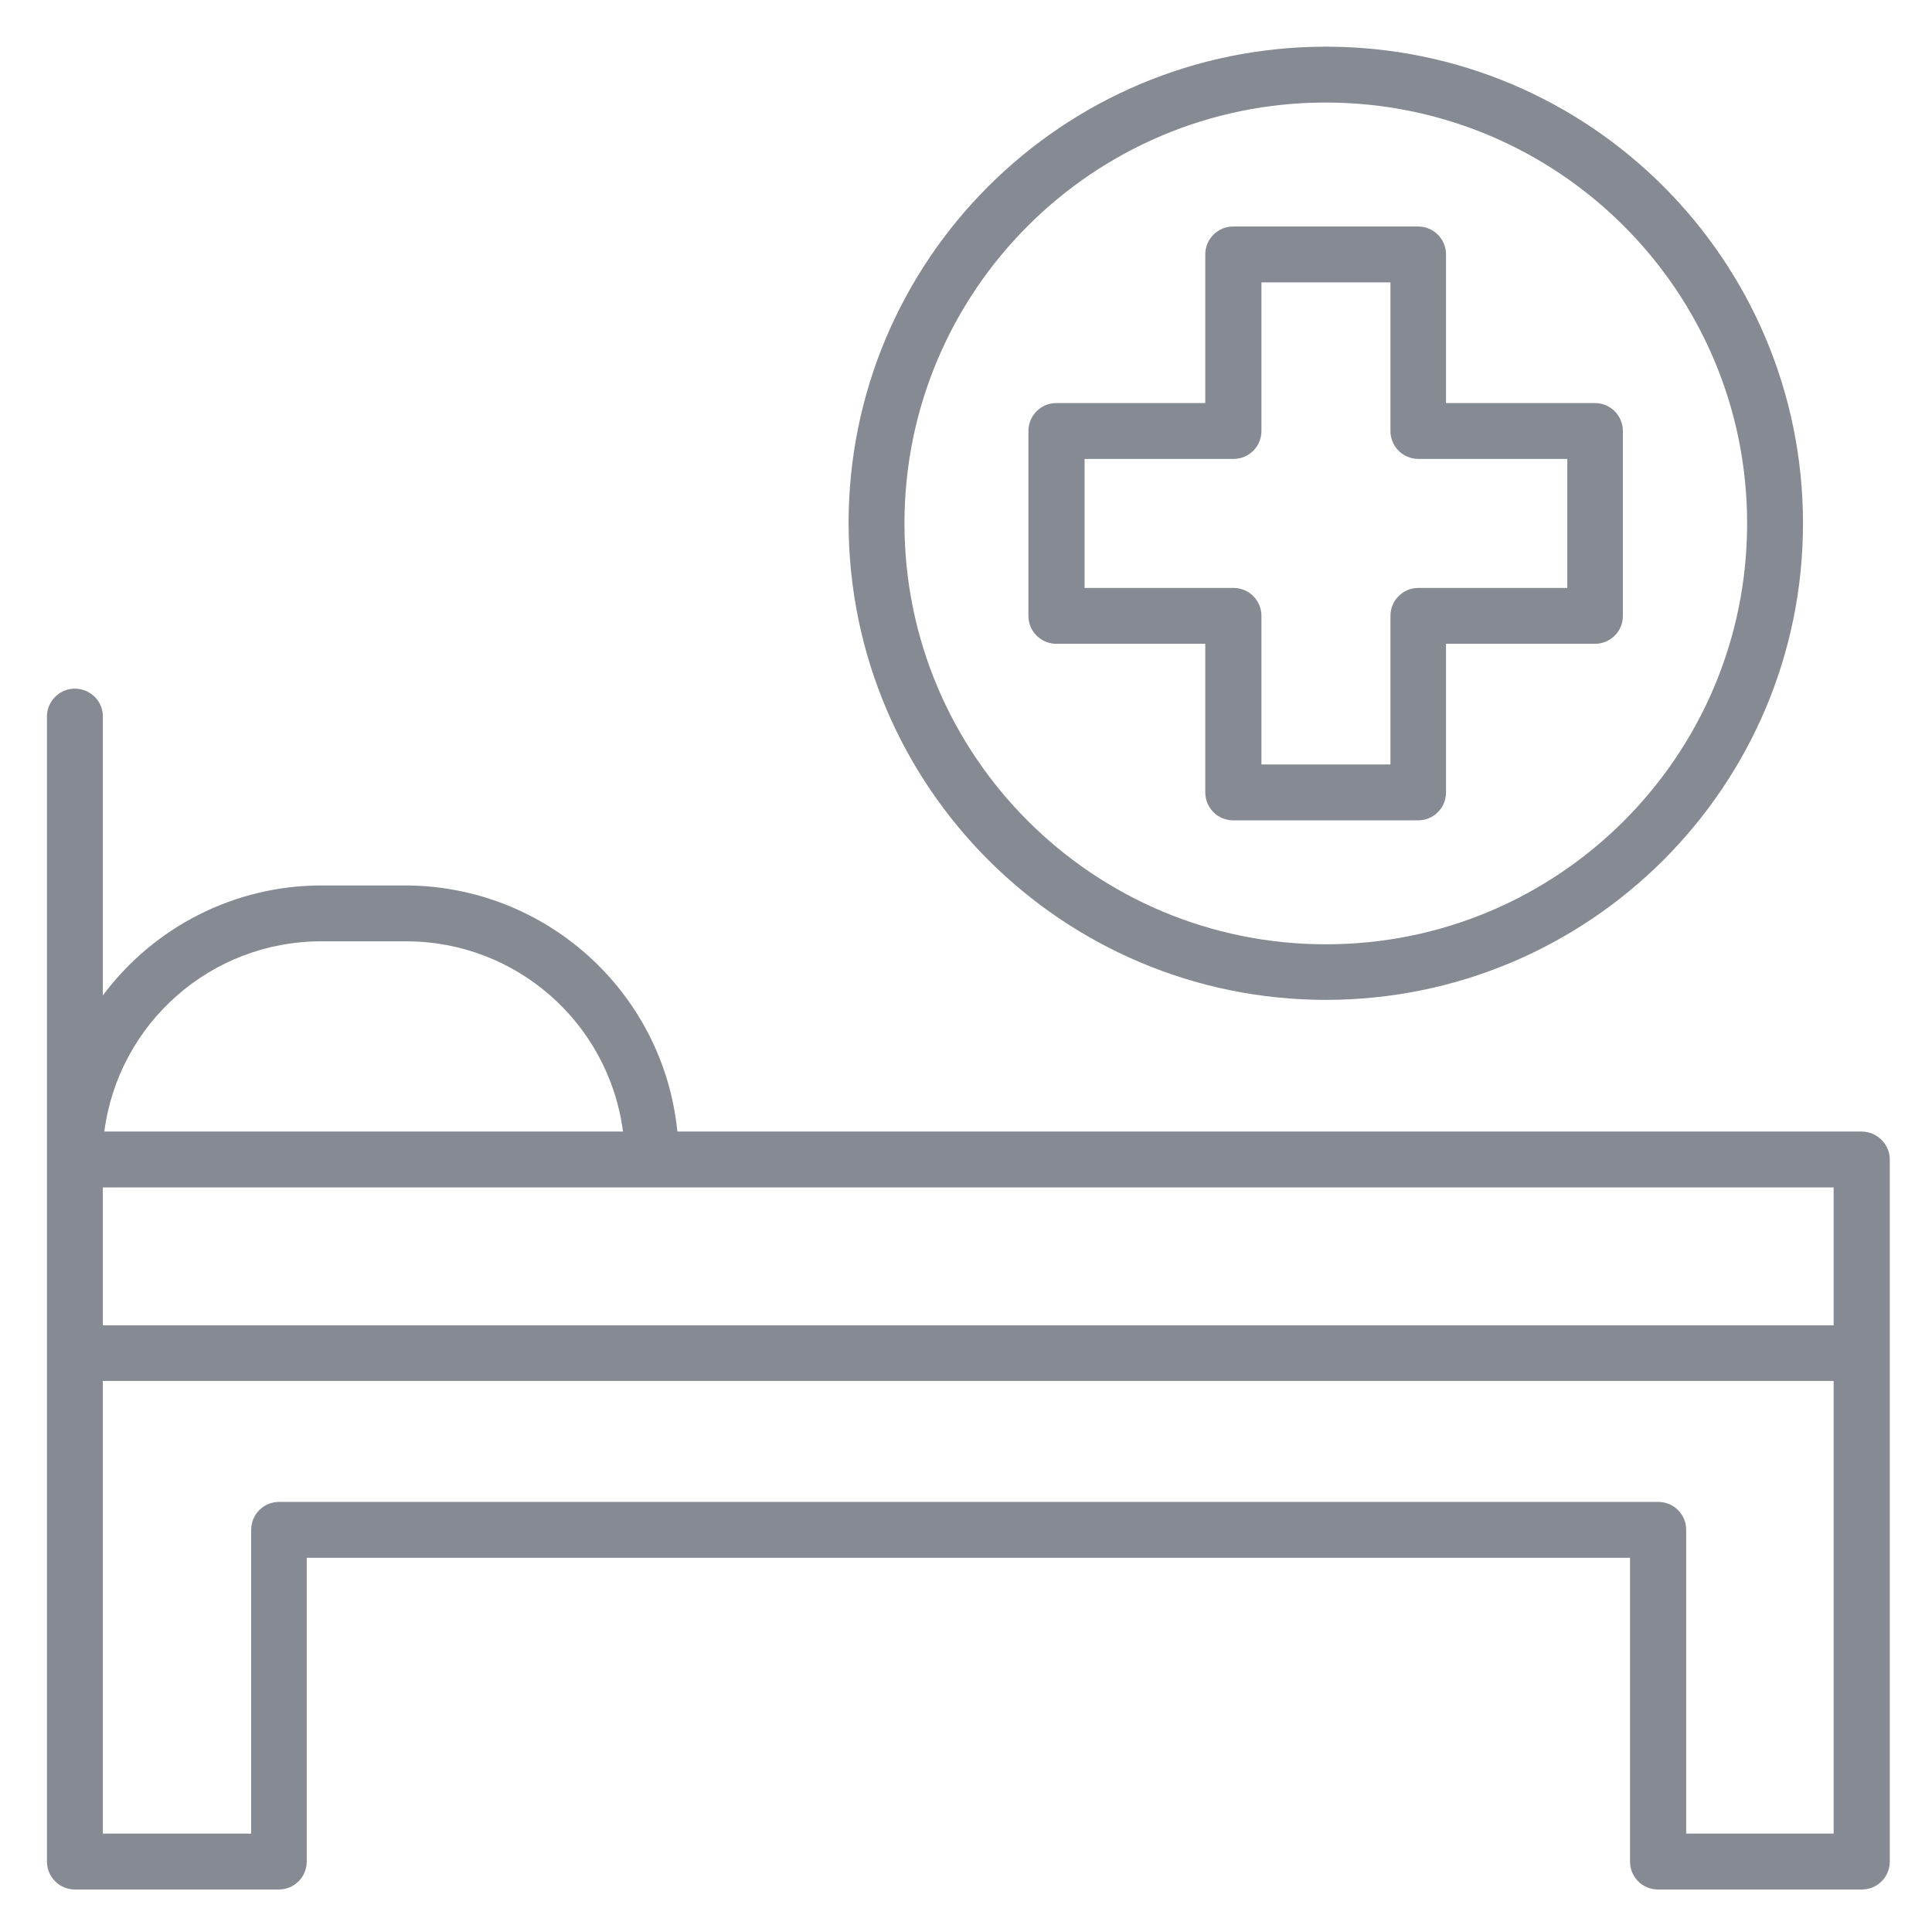
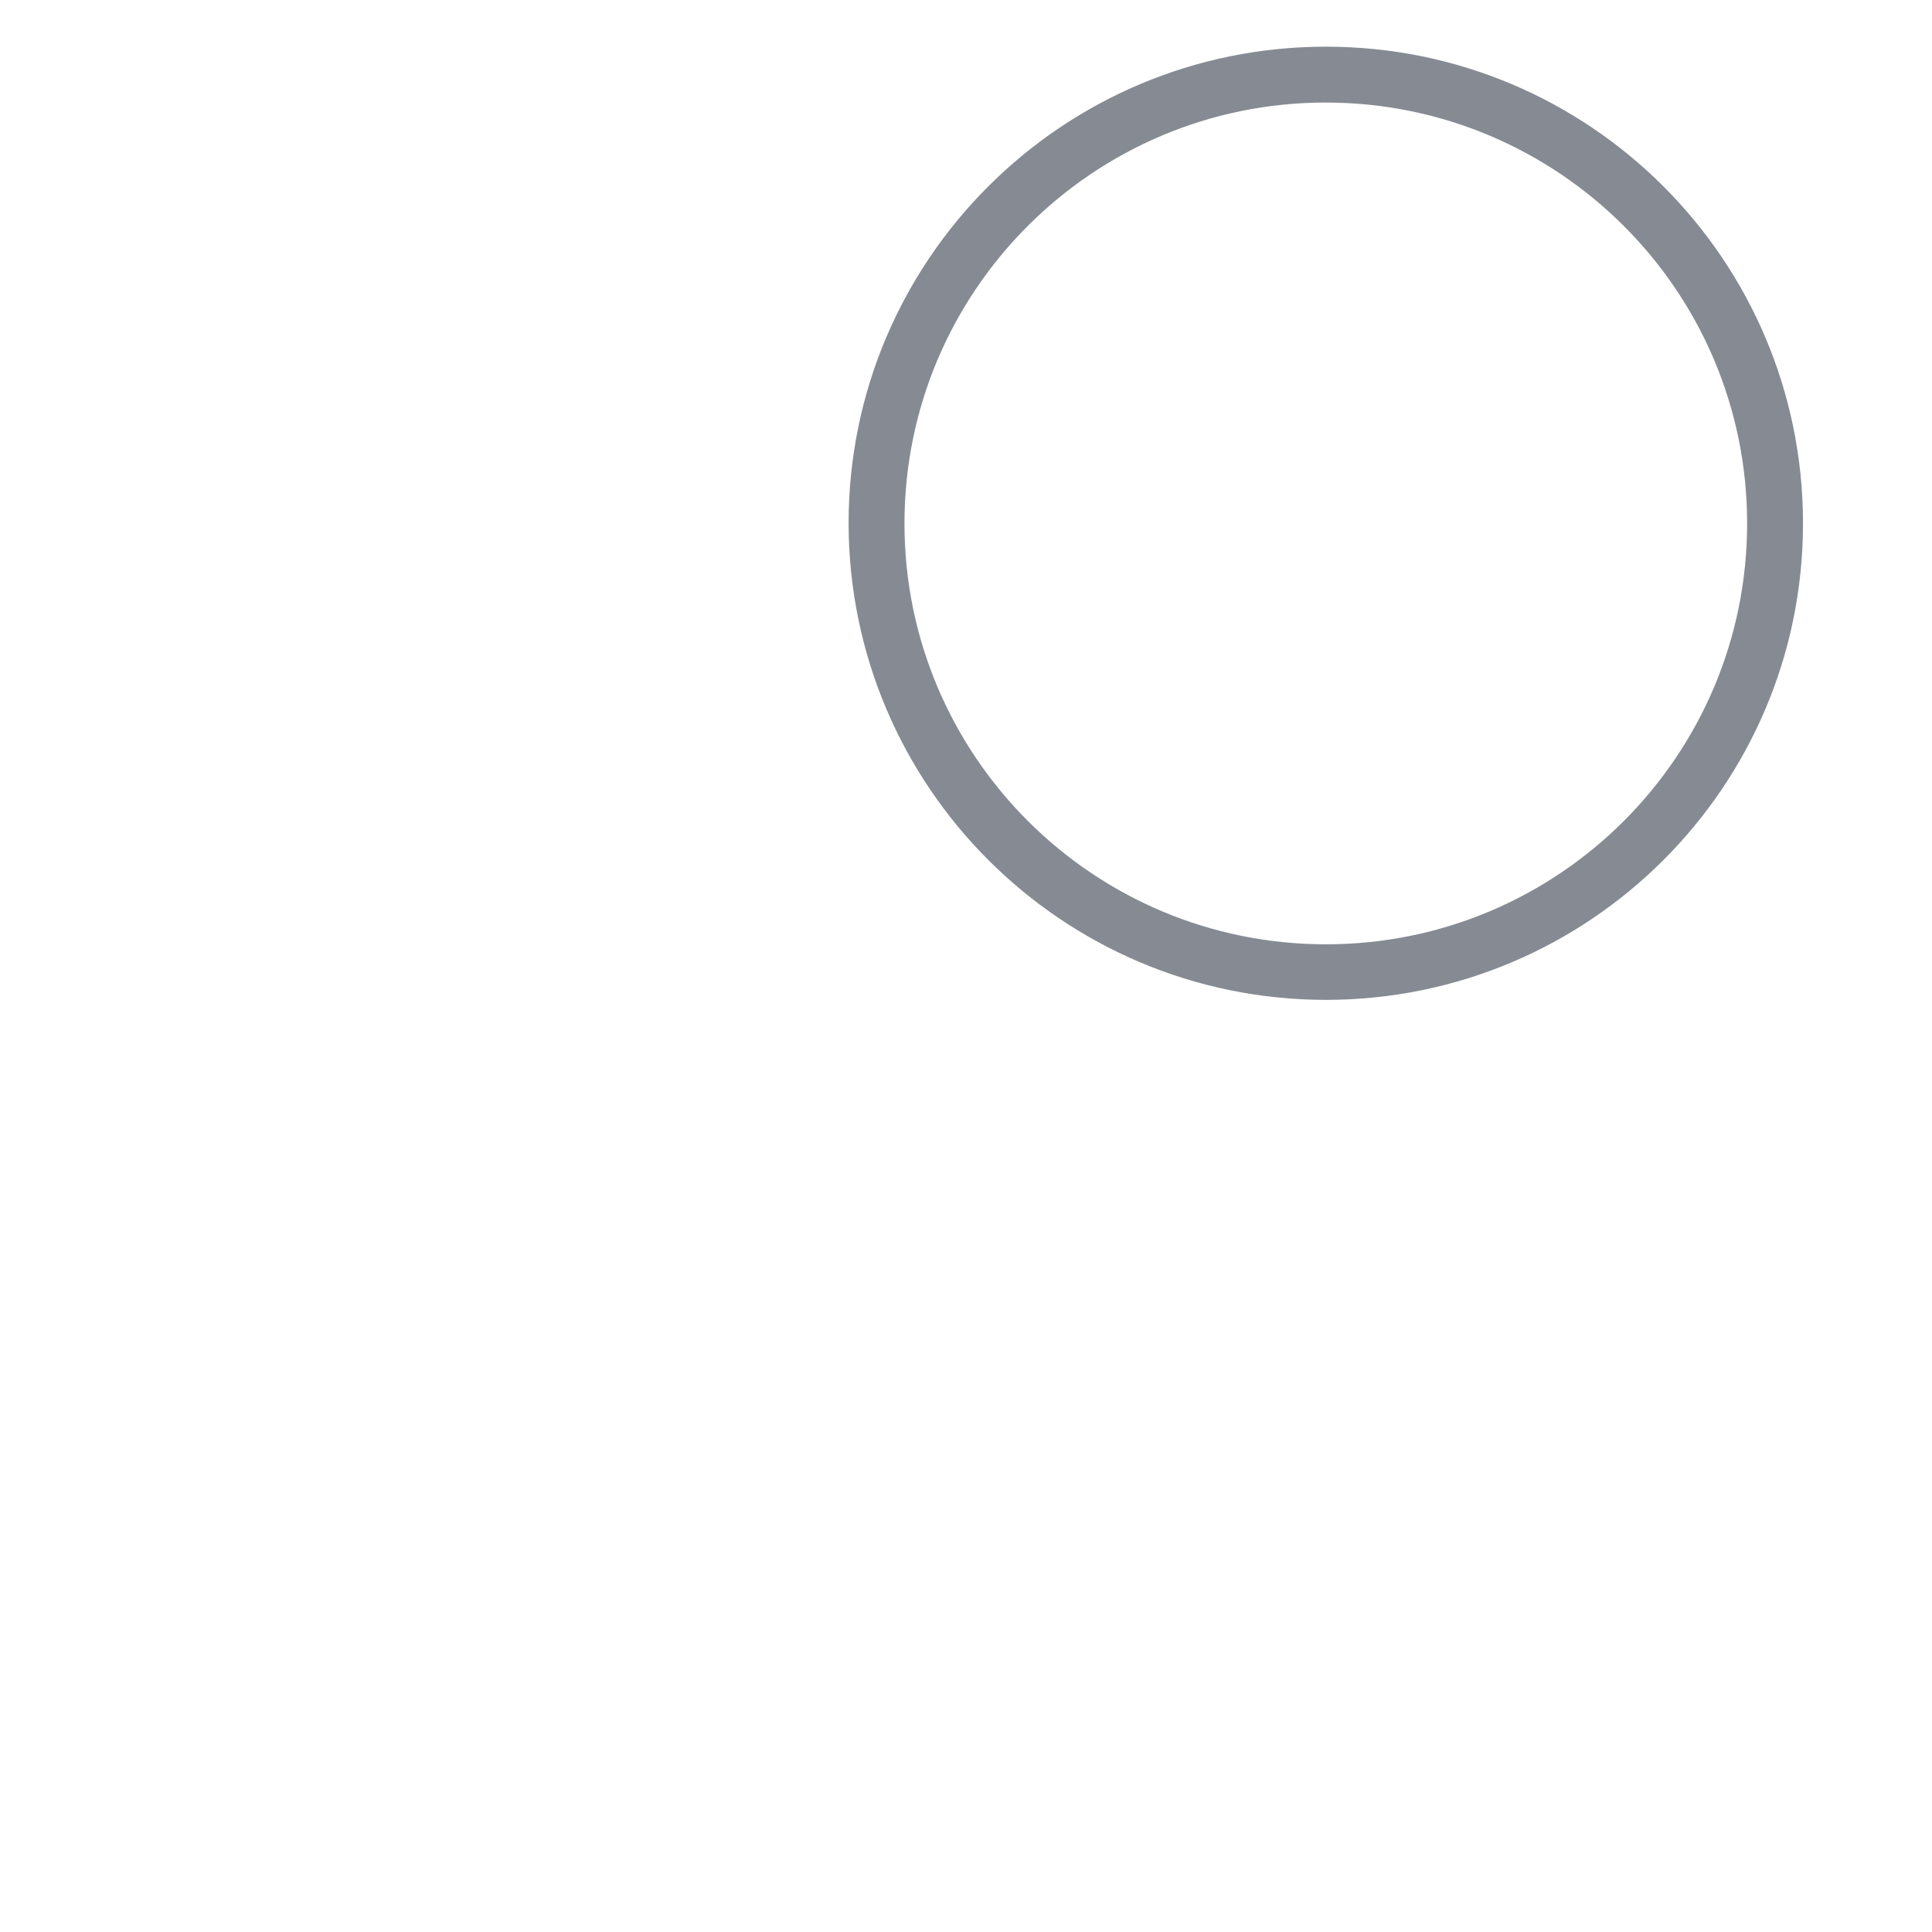
<svg xmlns="http://www.w3.org/2000/svg" id="patient-bed" width="65" height="65" viewBox="0 0 65 65">
  <defs>
    <style>
      .cls-1 {
        fill: #868b93;
        stroke-width: 0px;
      }
    </style>
  </defs>
  <g id="Layer_12" data-name="Layer 12">
    <path class="cls-1" d="M44.6,33.64c8.87,0,16.06-7.18,16.06-16.03,0-8.86-7.18-16.04-16.05-16.04-8.87,0-16.06,7.18-16.06,16.03h0c.01,8.86,7.19,16.03,16.05,16.04ZM44.6,3.45c7.83,0,14.18,6.34,14.18,14.16,0,7.82-6.34,14.16-14.17,14.16-7.83,0-14.18-6.34-14.18-14.16h0c0-7.82,6.35-14.16,14.17-14.16Z" />
-     <path class="cls-1" d="M35.54,21.66h5.01v5c0,.52.42.94.94.94h6.22c.52,0,.94-.42.94-.94v-5h5.01c.52,0,.94-.42.94-.93h0v-6.23c0-.52-.42-.94-.94-.94h-5.01v-5c0-.52-.42-.94-.94-.94h-6.22c-.52,0-.94.42-.94.94v5h-5.01c-.52,0-.94.42-.94.94v6.22c0,.52.42.94.94.94h0ZM36.49,15.44h5.01c.52,0,.94-.42.94-.94v-5h4.34v5c0,.52.42.94.94.94h5.01v4.34h-5.01c-.52,0-.94.42-.94.94v5h-4.34v-5c0-.52-.42-.94-.94-.94h-5.01v-4.34Z" />
-     <path class="cls-1" d="M62.64,38.07H22.79c-.47-4.69-4.42-8.26-9.13-8.28h-2.85c-2.9,0-5.62,1.38-7.35,3.7v-9.44c-.03-.52-.48-.91-1-.88-.47.03-.85.41-.88.88v38.58c0,.52.42.94.94.94h6.86c.52,0,.94-.42.94-.94v-10.22h44.52v10.22c0,.52.42.94.94.94h6.86c.52,0,.94-.42.94-.94v-23.62c0-.51-.42-.93-.93-.94ZM3.47,39.95h58.22v4.64H3.46v-4.64ZM10.82,31.67h2.85c3.69,0,6.81,2.74,7.29,6.4H3.51c.48-3.66,3.6-6.4,7.29-6.4h.01ZM56.73,61.69v-10.22c0-.52-.42-.94-.94-.94H9.39c-.52,0-.94.42-.94.94v10.22H3.46v-15.23h58.23v15.23h-4.96Z" />
  </g>
</svg>